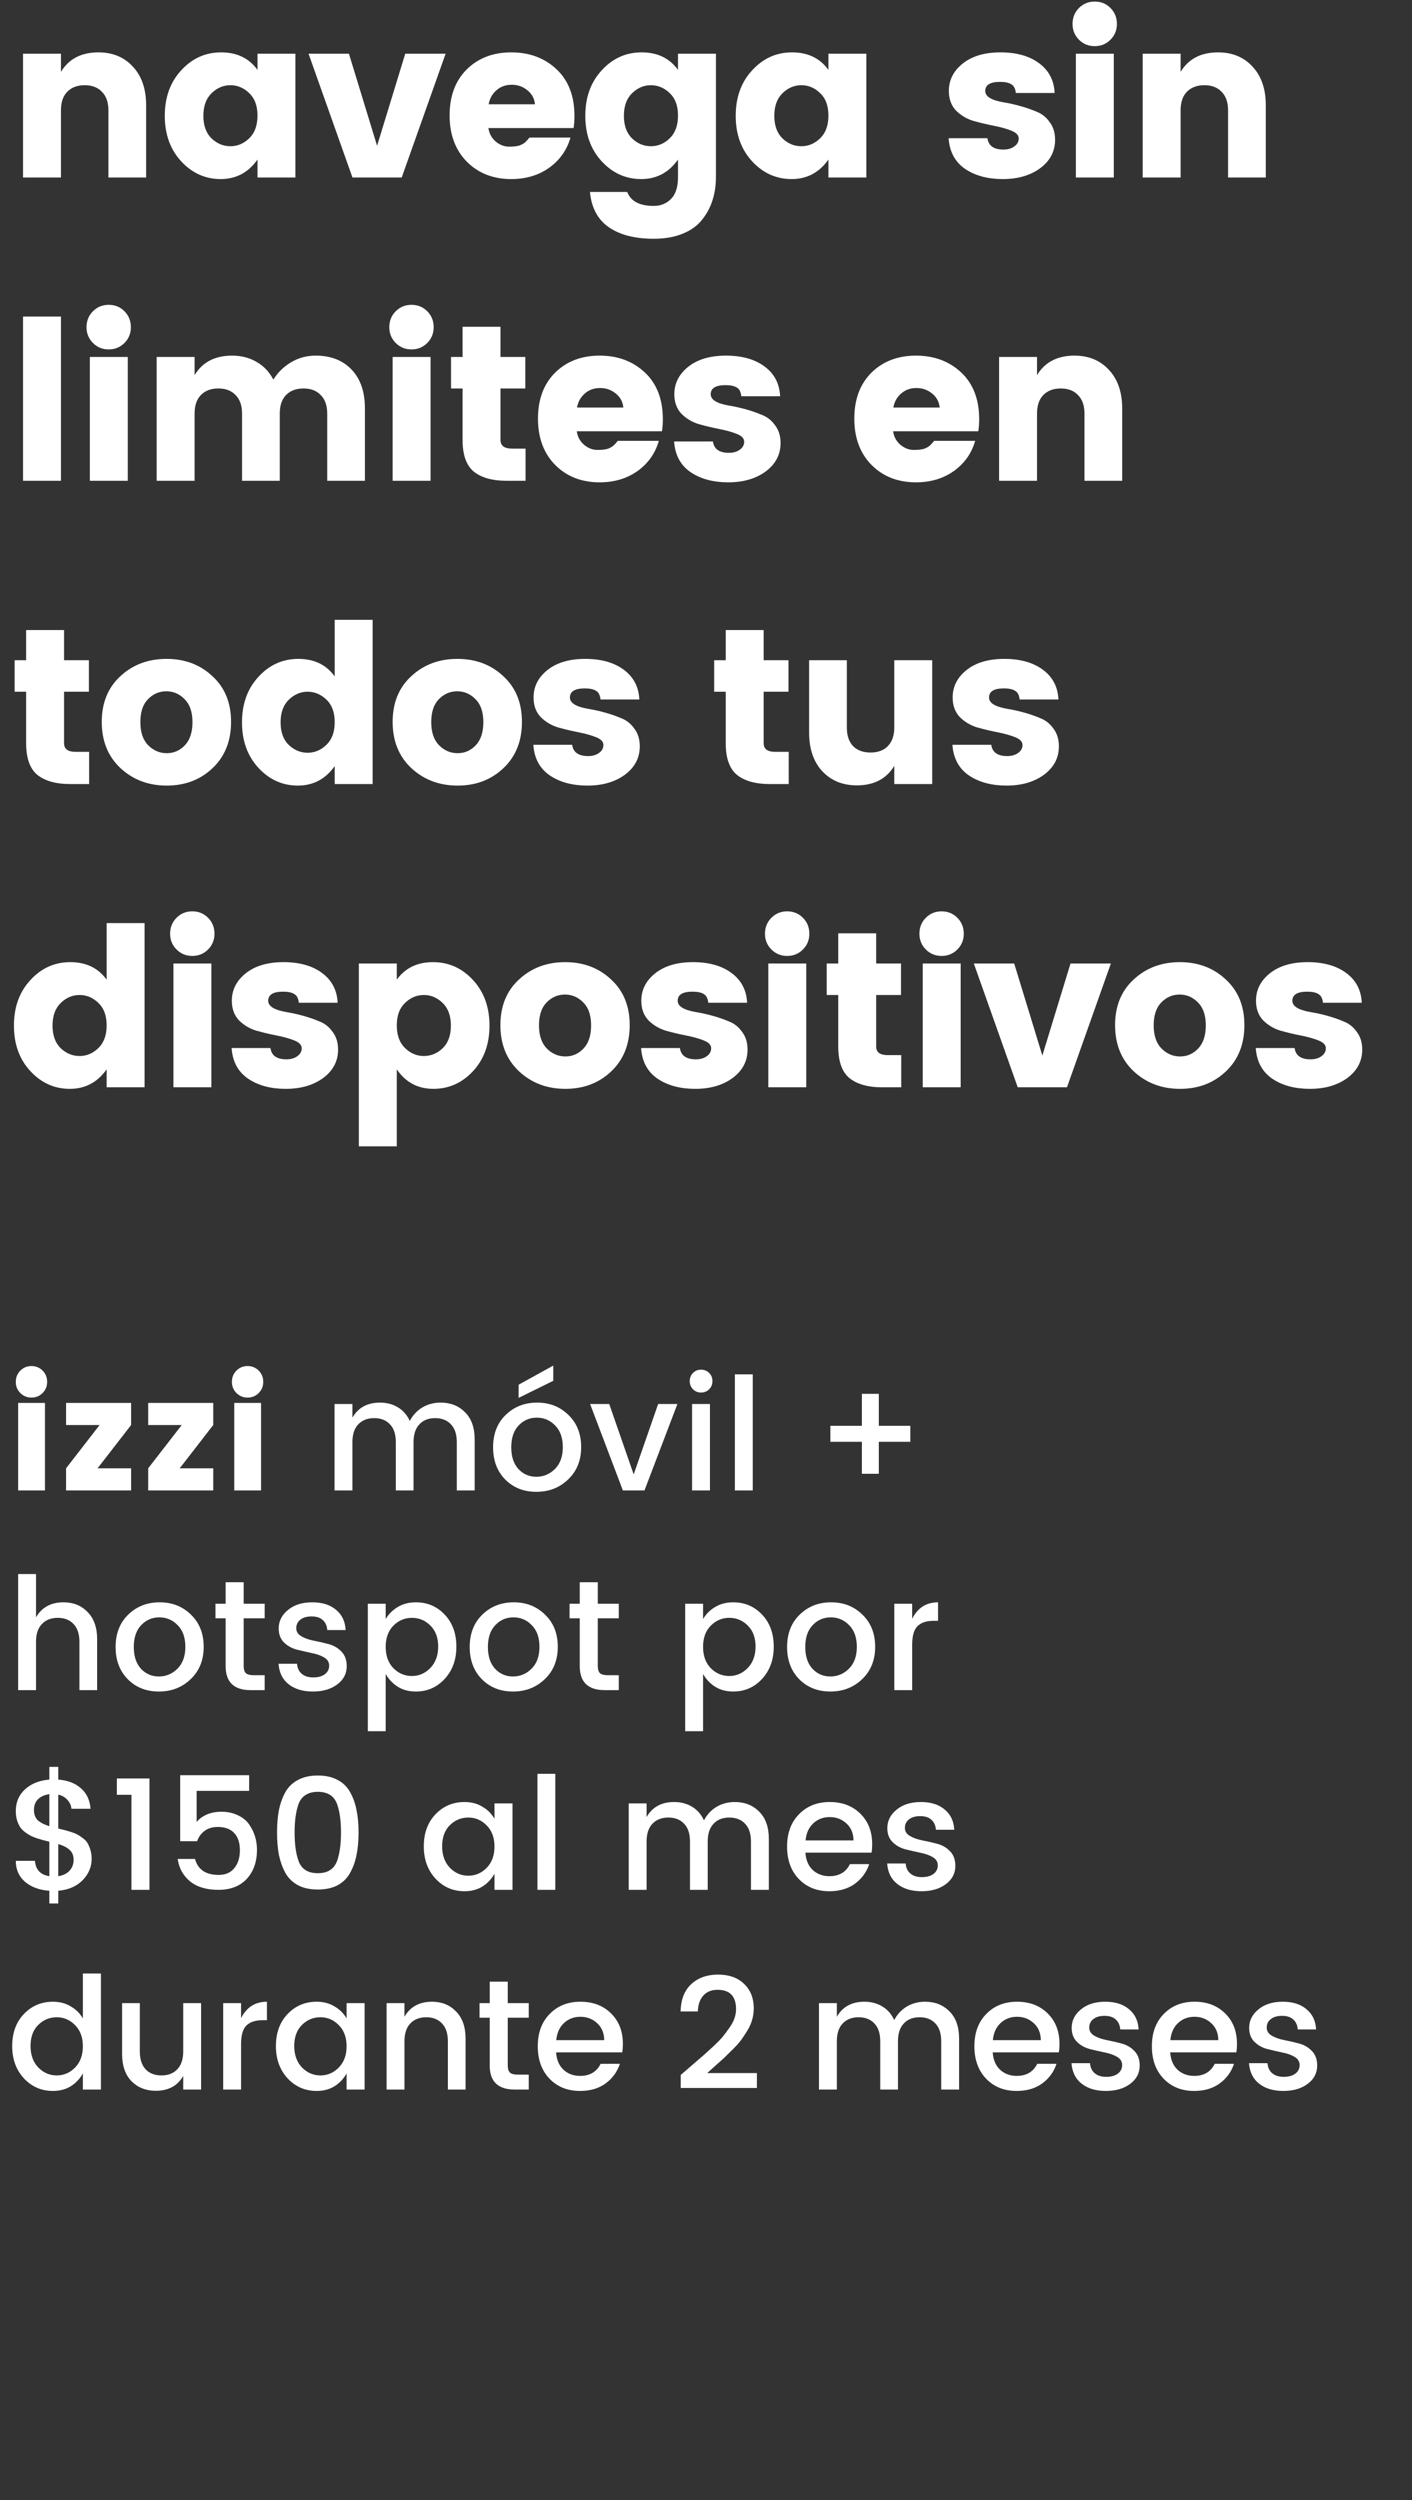
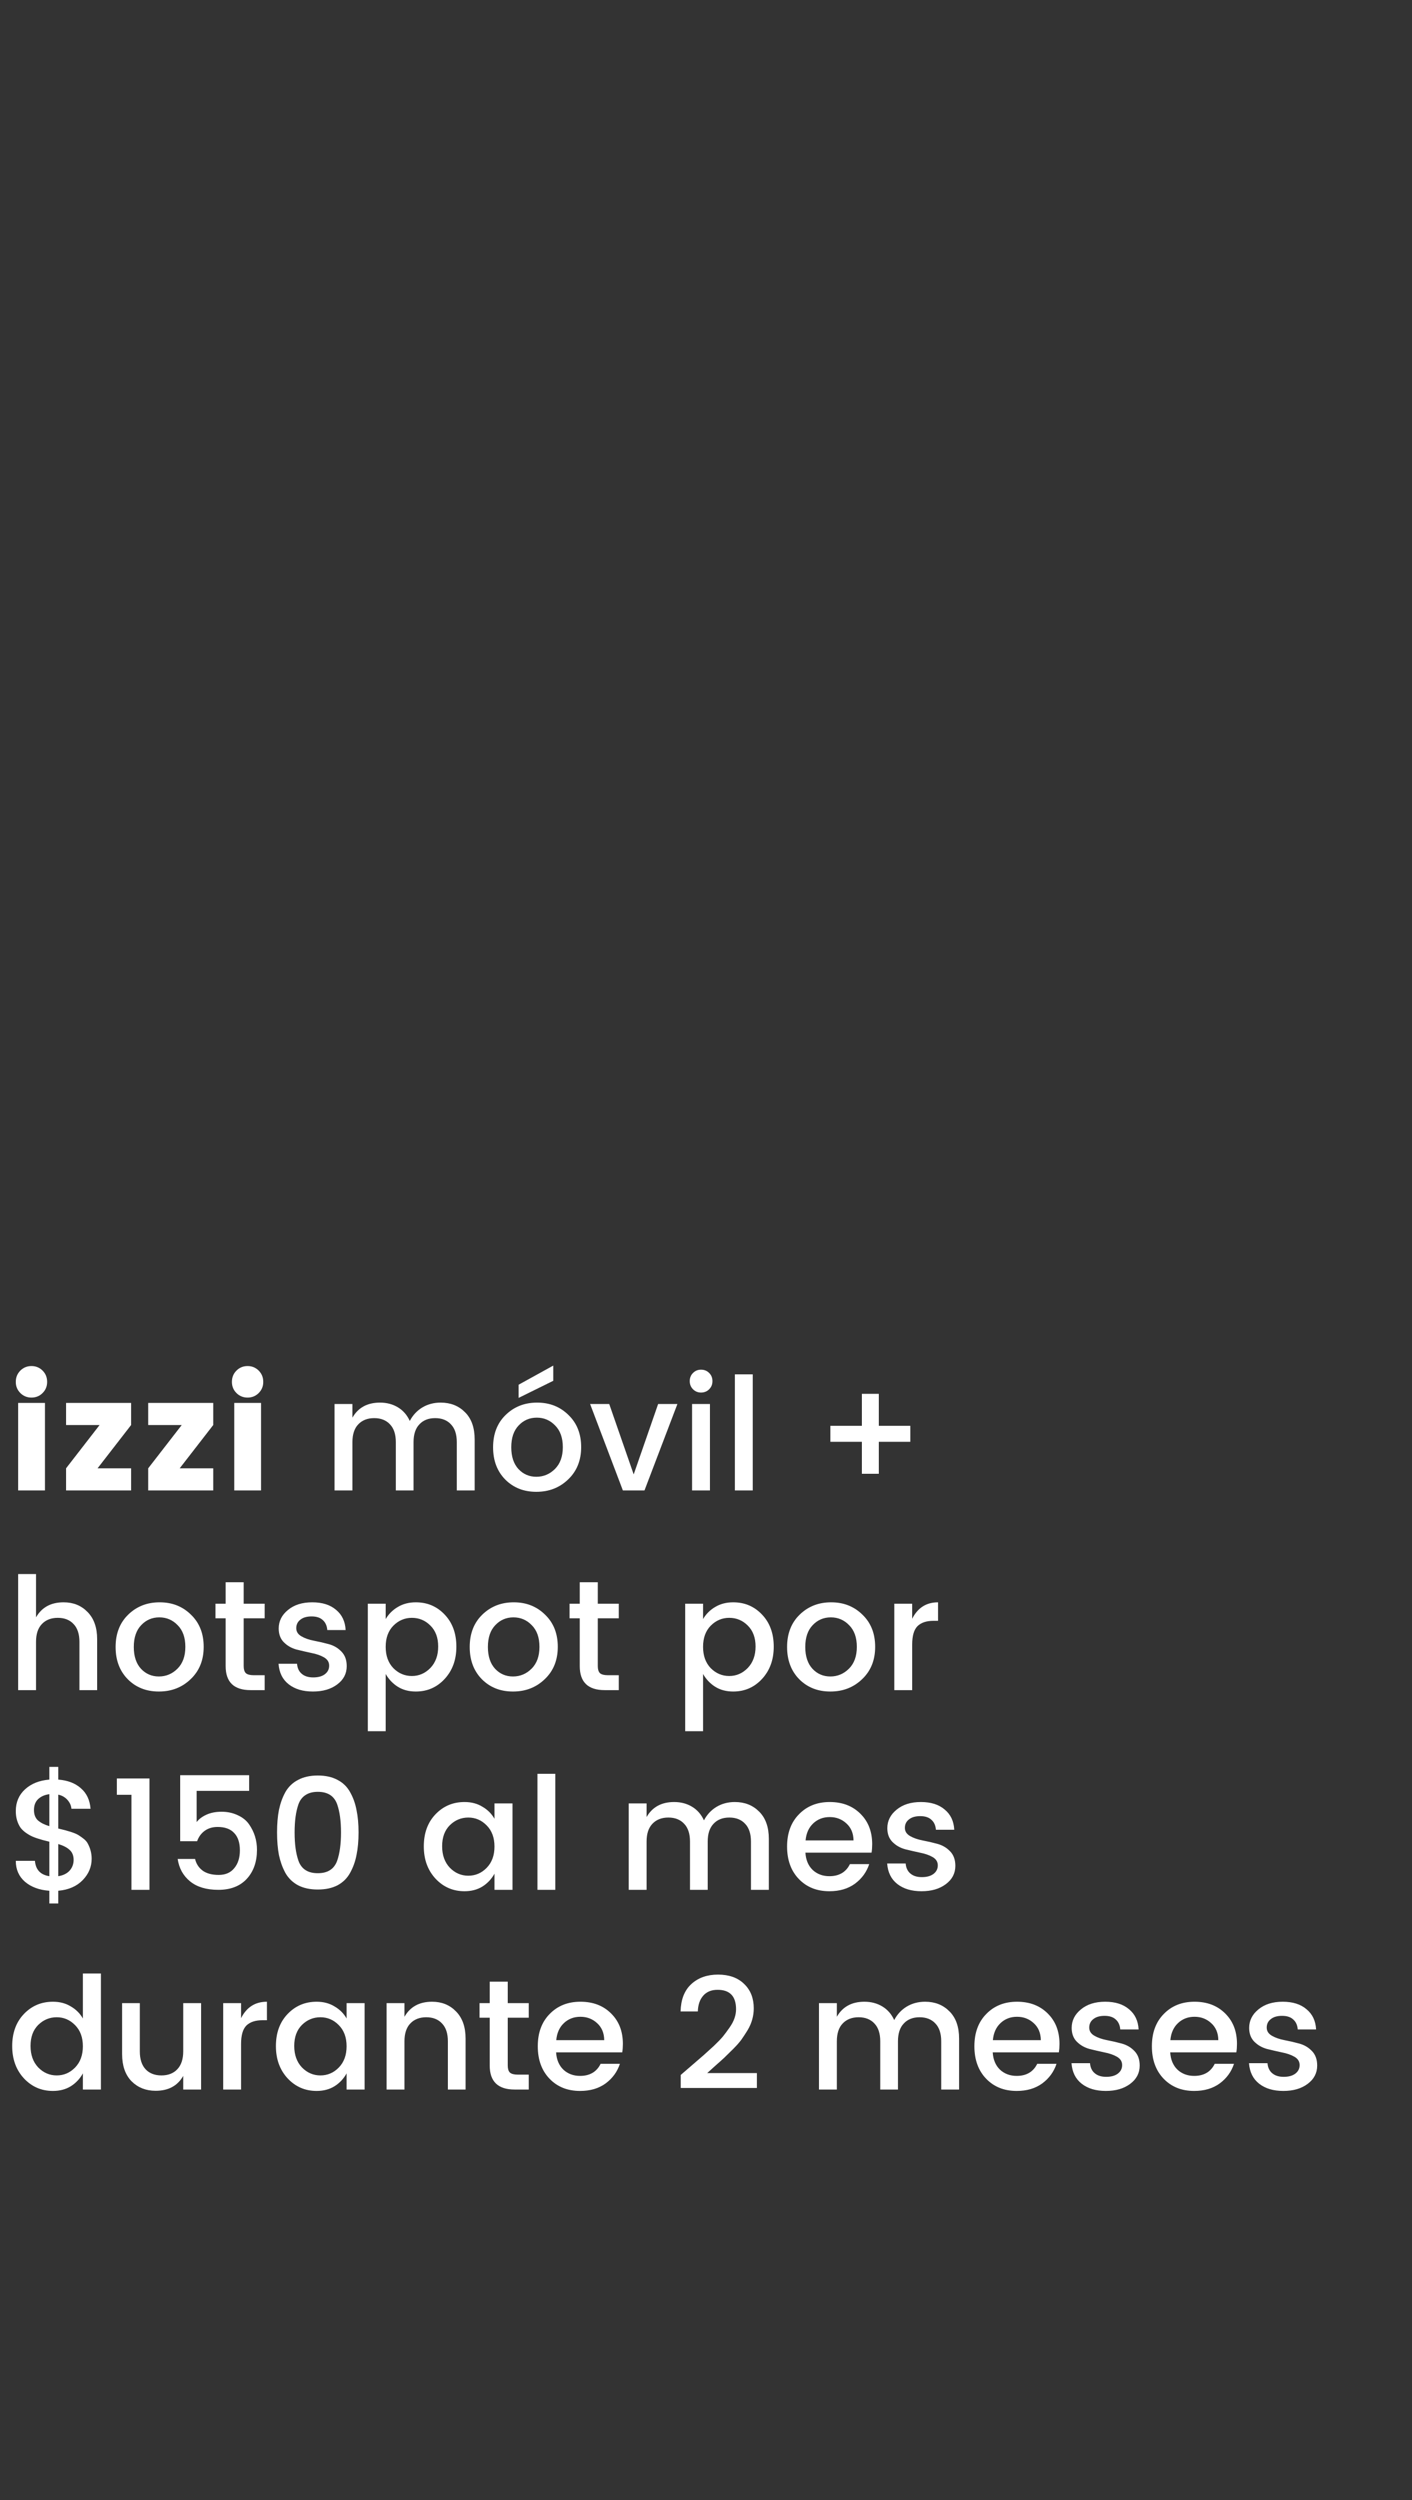
<svg xmlns="http://www.w3.org/2000/svg" width="191" height="338" viewBox="0 0 191 338" fill="none">
  <rect x="0" y="0" width="191" height="338" fill="#333333" stroke="none" />
-   <path d="M8.245 7.26V9.72C9.305 7.96 10.995 7.08 13.315 7.08C15.235 7.08 16.785 7.72 17.965 9C19.165 10.28 19.765 12.02 19.765 14.22V24H14.665V14.91C14.665 13.83 14.375 13 13.795 12.42C13.235 11.82 12.455 11.52 11.455 11.52C10.455 11.52 9.665 11.82 9.085 12.42C8.525 13 8.245 13.83 8.245 14.91V24H3.115V7.26H8.245ZM33.721 18.69C34.461 17.97 34.831 16.95 34.831 15.63C34.831 14.31 34.461 13.3 33.721 12.6C32.981 11.88 32.131 11.52 31.171 11.52C30.211 11.52 29.361 11.88 28.621 12.6C27.881 13.32 27.511 14.34 27.511 15.66C27.511 16.98 27.881 18 28.621 18.72C29.361 19.42 30.211 19.77 31.171 19.77C32.131 19.77 32.981 19.41 33.721 18.69ZM24.511 21.81C23.031 20.21 22.291 18.16 22.291 15.66C22.291 13.16 23.031 11.11 24.511 9.51C25.991 7.89 27.791 7.08 29.911 7.08C32.051 7.08 33.691 7.87 34.831 9.45V7.26H39.961V24H34.831V21.57C33.591 23.33 31.931 24.21 29.851 24.21C27.771 24.21 25.991 23.41 24.511 21.81ZM41.738 7.26H47.198L51.008 19.71L54.818 7.26H60.278L54.338 24H47.678L41.738 7.26ZM69.158 24.21C66.718 24.21 64.718 23.43 63.158 21.87C61.598 20.29 60.818 18.2 60.818 15.6C60.818 13 61.588 10.93 63.128 9.39C64.688 7.85 66.698 7.08 69.158 7.08C71.618 7.08 73.658 7.84 75.278 9.36C76.898 10.88 77.708 12.99 77.708 15.69C77.708 16.27 77.668 16.81 77.588 17.31H66.068C66.168 18.05 66.498 18.66 67.058 19.14C67.618 19.6 68.218 19.83 68.858 19.83C69.518 19.83 70.008 19.77 70.328 19.65C70.648 19.51 70.878 19.38 71.018 19.26C71.178 19.12 71.378 18.9 71.618 18.6H77.168C76.688 20.28 75.728 21.64 74.288 22.68C72.848 23.7 71.138 24.21 69.158 24.21ZM72.368 14.1C72.288 13.32 71.948 12.69 71.348 12.21C70.748 11.71 70.038 11.46 69.218 11.46C68.398 11.46 67.708 11.71 67.148 12.21C66.588 12.69 66.238 13.32 66.098 14.1H72.368ZM81.393 21.81C79.913 20.21 79.173 18.16 79.173 15.66C79.173 13.16 79.913 11.11 81.393 9.51C82.873 7.89 84.673 7.08 86.793 7.08C88.933 7.08 90.573 7.87 91.713 9.45V7.26H96.843V23.91C96.843 26.25 96.203 28.2 94.923 29.76C94.283 30.56 93.403 31.18 92.283 31.62C91.183 32.06 89.903 32.28 88.443 32.28C85.883 32.28 83.853 31.76 82.353 30.72C80.853 29.68 80.003 28.09 79.803 25.95H84.843C85.323 27.21 86.523 27.84 88.443 27.84C89.383 27.84 90.163 27.52 90.783 26.88C91.403 26.26 91.713 25.27 91.713 23.91V21.57C90.473 23.33 88.813 24.21 86.733 24.21C84.653 24.21 82.873 23.41 81.393 21.81ZM90.603 18.69C91.343 17.97 91.713 16.95 91.713 15.63C91.713 14.31 91.343 13.3 90.603 12.6C89.863 11.88 89.013 11.52 88.053 11.52C87.093 11.52 86.243 11.88 85.503 12.6C84.763 13.32 84.393 14.34 84.393 15.66C84.393 16.98 84.763 18 85.503 18.72C86.243 19.42 87.093 19.77 88.053 19.77C89.013 19.77 89.863 19.41 90.603 18.69ZM110.95 18.69C111.69 17.97 112.06 16.95 112.06 15.63C112.06 14.31 111.69 13.3 110.95 12.6C110.21 11.88 109.36 11.52 108.4 11.52C107.44 11.52 106.59 11.88 105.85 12.6C105.11 13.32 104.74 14.34 104.74 15.66C104.74 16.98 105.11 18 105.85 18.72C106.59 19.42 107.44 19.77 108.4 19.77C109.36 19.77 110.21 19.41 110.95 18.69ZM101.74 21.81C100.26 20.21 99.52 18.16 99.52 15.66C99.52 13.16 100.26 11.11 101.74 9.51C103.22 7.89 105.02 7.08 107.14 7.08C109.28 7.08 110.92 7.87 112.06 9.45V7.26H117.19V24H112.06V21.57C110.82 23.33 109.16 24.21 107.08 24.21C105 24.21 103.22 23.41 101.74 21.81ZM128.351 12.3C128.351 10.82 128.981 9.58 130.241 8.58C131.501 7.58 133.201 7.08 135.341 7.08C137.501 7.08 139.241 7.57 140.561 8.55C141.881 9.53 142.581 10.87 142.661 12.57H137.411C137.351 11.99 137.151 11.6 136.811 11.4C136.471 11.18 135.961 11.07 135.281 11.07C133.941 11.07 133.271 11.48 133.271 12.3C133.271 13.04 134.091 13.55 135.731 13.83C137.391 14.11 138.901 14.54 140.261 15.12C140.961 15.4 141.541 15.87 142.001 16.53C142.481 17.17 142.721 17.96 142.721 18.9C142.721 20.46 142.051 21.74 140.711 22.74C139.371 23.72 137.681 24.21 135.641 24.21C133.601 24.21 131.901 23.75 130.541 22.83C129.181 21.89 128.441 20.51 128.321 18.69H133.571C133.711 19.71 134.431 20.22 135.731 20.22C136.331 20.22 136.821 20.08 137.201 19.8C137.601 19.52 137.801 19.16 137.801 18.72C137.801 18.28 137.471 17.93 136.811 17.67C136.171 17.41 135.391 17.19 134.471 17.01C133.551 16.83 132.621 16.61 131.681 16.35C130.761 16.07 129.971 15.6 129.311 14.94C128.671 14.26 128.351 13.38 128.351 12.3ZM150.212 5.37C149.632 5.95 148.922 6.24 148.082 6.24C147.242 6.24 146.532 5.95 145.952 5.37C145.372 4.79 145.082 4.08 145.082 3.24C145.082 2.38 145.372 1.66 145.952 1.08C146.532 0.5 147.242 0.21 148.082 0.21C148.922 0.21 149.632 0.5 150.212 1.08C150.792 1.66 151.082 2.38 151.082 3.24C151.082 4.08 150.792 4.79 150.212 5.37ZM145.532 24V7.26H150.662V24H145.532ZM159.701 7.26V9.72C160.761 7.96 162.451 7.08 164.771 7.08C166.691 7.08 168.241 7.72 169.421 9C170.621 10.28 171.221 12.02 171.221 14.22V24H166.121V14.91C166.121 13.83 165.831 13 165.251 12.42C164.691 11.82 163.911 11.52 162.911 11.52C161.911 11.52 161.121 11.82 160.541 12.42C159.981 13 159.701 13.83 159.701 14.91V24H154.571V7.26H159.701ZM3.115 65V42.8H8.245V65H3.115ZM16.834 46.37C16.254 46.95 15.544 47.24 14.704 47.24C13.864 47.24 13.154 46.95 12.574 46.37C11.994 45.79 11.704 45.08 11.704 44.24C11.704 43.38 11.994 42.66 12.574 42.08C13.154 41.5 13.864 41.21 14.704 41.21C15.544 41.21 16.254 41.5 16.834 42.08C17.414 42.66 17.704 43.38 17.704 44.24C17.704 45.08 17.414 45.79 16.834 46.37ZM12.154 65V48.26H17.284V65H12.154ZM26.323 48.26V50.72C27.383 48.96 29.073 48.08 31.393 48.08C32.633 48.08 33.733 48.36 34.693 48.92C35.673 49.48 36.433 50.28 36.973 51.32C37.593 50.34 38.393 49.56 39.373 48.98C40.373 48.38 41.483 48.08 42.703 48.08C44.743 48.08 46.363 48.71 47.563 49.97C48.763 51.23 49.363 52.98 49.363 55.22V65H44.263V55.91C44.263 54.83 43.973 54 43.393 53.42C42.833 52.82 42.053 52.52 41.053 52.52C40.053 52.52 39.263 52.82 38.683 53.42C38.123 54 37.843 54.83 37.843 55.91V65H32.743V55.91C32.743 54.83 32.453 54 31.873 53.42C31.313 52.82 30.533 52.52 29.533 52.52C28.533 52.52 27.743 52.82 27.163 53.42C26.603 54 26.323 54.83 26.323 55.91V65H21.193V48.26H26.323ZM57.792 46.37C57.212 46.95 56.502 47.24 55.662 47.24C54.822 47.24 54.112 46.95 53.532 46.37C52.952 45.79 52.662 45.08 52.662 44.24C52.662 43.38 52.952 42.66 53.532 42.08C54.112 41.5 54.822 41.21 55.662 41.21C56.502 41.21 57.212 41.5 57.792 42.08C58.372 42.66 58.662 43.38 58.662 44.24C58.662 45.08 58.372 45.79 57.792 46.37ZM53.112 65V48.26H58.242V65H53.112ZM69.261 60.65H71.091V65H68.481C66.601 65 65.141 64.59 64.101 63.77C63.081 62.93 62.571 61.5 62.571 59.48V52.52H61.011V48.26H62.571V44.18H67.701V48.26H71.061V52.52H67.701V59.48C67.701 60.26 68.221 60.65 69.261 60.65ZM81.112 65.21C78.672 65.21 76.672 64.43 75.112 62.87C73.552 61.29 72.772 59.2 72.772 56.6C72.772 54 73.542 51.93 75.082 50.39C76.642 48.85 78.652 48.08 81.112 48.08C83.572 48.08 85.612 48.84 87.232 50.36C88.852 51.88 89.662 53.99 89.662 56.69C89.662 57.27 89.622 57.81 89.542 58.31H78.022C78.122 59.05 78.452 59.66 79.012 60.14C79.572 60.6 80.172 60.83 80.812 60.83C81.472 60.83 81.962 60.77 82.282 60.65C82.602 60.51 82.832 60.38 82.972 60.26C83.132 60.12 83.332 59.9 83.572 59.6H89.122C88.642 61.28 87.682 62.64 86.242 63.68C84.802 64.7 83.092 65.21 81.112 65.21ZM84.322 55.1C84.242 54.32 83.902 53.69 83.302 53.21C82.702 52.71 81.992 52.46 81.172 52.46C80.352 52.46 79.662 52.71 79.102 53.21C78.542 53.69 78.192 54.32 78.052 55.1H84.322ZM91.217 53.3C91.217 51.82 91.847 50.58 93.107 49.58C94.367 48.58 96.067 48.08 98.207 48.08C100.367 48.08 102.107 48.57 103.427 49.55C104.747 50.53 105.447 51.87 105.527 53.57H100.277C100.217 52.99 100.017 52.6 99.677 52.4C99.337 52.18 98.827 52.07 98.147 52.07C96.807 52.07 96.137 52.48 96.137 53.3C96.137 54.04 96.957 54.55 98.597 54.83C100.257 55.11 101.767 55.54 103.127 56.12C103.827 56.4 104.407 56.87 104.867 57.53C105.347 58.17 105.587 58.96 105.587 59.9C105.587 61.46 104.917 62.74 103.577 63.74C102.237 64.72 100.547 65.21 98.507 65.21C96.467 65.21 94.767 64.75 93.407 63.83C92.047 62.89 91.307 61.51 91.187 59.69H96.437C96.577 60.71 97.297 61.22 98.597 61.22C99.197 61.22 99.687 61.08 100.067 60.8C100.467 60.52 100.667 60.16 100.667 59.72C100.667 59.28 100.337 58.93 99.677 58.67C99.037 58.41 98.257 58.19 97.337 58.01C96.417 57.83 95.487 57.61 94.547 57.35C93.627 57.07 92.837 56.6 92.177 55.94C91.537 55.26 91.217 54.38 91.217 53.3ZM123.902 65.21C121.462 65.21 119.462 64.43 117.902 62.87C116.342 61.29 115.562 59.2 115.562 56.6C115.562 54 116.332 51.93 117.872 50.39C119.432 48.85 121.442 48.08 123.902 48.08C126.362 48.08 128.402 48.84 130.022 50.36C131.642 51.88 132.452 53.99 132.452 56.69C132.452 57.27 132.412 57.81 132.332 58.31H120.812C120.912 59.05 121.242 59.66 121.802 60.14C122.362 60.6 122.962 60.83 123.602 60.83C124.262 60.83 124.752 60.77 125.072 60.65C125.392 60.51 125.622 60.38 125.762 60.26C125.922 60.12 126.122 59.9 126.362 59.6H131.912C131.432 61.28 130.472 62.64 129.032 63.68C127.592 64.7 125.882 65.21 123.902 65.21ZM127.112 55.1C127.032 54.32 126.692 53.69 126.092 53.21C125.492 52.71 124.782 52.46 123.962 52.46C123.142 52.46 122.452 52.71 121.892 53.21C121.332 53.69 120.982 54.32 120.842 55.1H127.112ZM140.277 48.26V50.72C141.337 48.96 143.027 48.08 145.347 48.08C147.267 48.08 148.817 48.72 149.997 50C151.197 51.28 151.797 53.02 151.797 55.22V65H146.697V55.91C146.697 54.83 146.407 54 145.827 53.42C145.267 52.82 144.487 52.52 143.487 52.52C142.487 52.52 141.697 52.82 141.117 53.42C140.557 54 140.277 54.83 140.277 55.91V65H135.147V48.26H140.277ZM10.225 101.65H12.055V106H9.445C7.565 106 6.105 105.59 5.065 104.77C4.045 103.93 3.535 102.5 3.535 100.48V93.52H1.975V89.26H3.535V85.18H8.665V89.26H12.025V93.52H8.665V100.48C8.665 101.26 9.185 101.65 10.225 101.65ZM25.016 100.75C25.696 100.03 26.036 98.99 26.036 97.63C26.036 96.27 25.686 95.24 24.986 94.54C24.286 93.82 23.456 93.46 22.496 93.46C21.536 93.46 20.706 93.82 20.006 94.54C19.326 95.24 18.986 96.27 18.986 97.63C18.986 98.99 19.336 100.03 20.036 100.75C20.756 101.47 21.596 101.83 22.556 101.83C23.516 101.83 24.336 101.47 25.016 100.75ZM16.286 103.84C14.606 102.26 13.766 100.18 13.766 97.6C13.766 95.02 14.606 92.96 16.286 91.42C17.966 89.86 20.046 89.08 22.526 89.08C25.006 89.08 27.076 89.86 28.736 91.42C30.416 92.96 31.256 95.02 31.256 97.6C31.256 100.18 30.426 102.26 28.766 103.84C27.106 105.42 25.036 106.21 22.556 106.21C20.076 106.21 17.986 105.42 16.286 103.84ZM44.166 100.69C44.906 99.97 45.276 98.95 45.276 97.63C45.276 96.31 44.906 95.3 44.166 94.6C43.426 93.88 42.576 93.52 41.616 93.52C40.656 93.52 39.806 93.88 39.066 94.6C38.326 95.32 37.956 96.34 37.956 97.66C37.956 98.98 38.326 100 39.066 100.72C39.806 101.42 40.656 101.77 41.616 101.77C42.576 101.77 43.426 101.41 44.166 100.69ZM34.956 103.81C33.476 102.21 32.736 100.16 32.736 97.66C32.736 95.16 33.476 93.11 34.956 91.51C36.436 89.89 38.236 89.08 40.356 89.08C42.496 89.08 44.136 89.87 45.276 91.45V83.8H50.406V106H45.276V103.57C44.036 105.33 42.376 106.21 40.296 106.21C38.216 106.21 36.436 105.41 34.956 103.81ZM64.363 100.75C65.043 100.03 65.383 98.99 65.383 97.63C65.383 96.27 65.033 95.24 64.333 94.54C63.633 93.82 62.803 93.46 61.843 93.46C60.883 93.46 60.053 93.82 59.353 94.54C58.673 95.24 58.333 96.27 58.333 97.63C58.333 98.99 58.683 100.03 59.383 100.75C60.103 101.47 60.943 101.83 61.903 101.83C62.863 101.83 63.683 101.47 64.363 100.75ZM55.633 103.84C53.953 102.26 53.113 100.18 53.113 97.6C53.113 95.02 53.953 92.96 55.633 91.42C57.313 89.86 59.393 89.08 61.873 89.08C64.353 89.08 66.423 89.86 68.083 91.42C69.763 92.96 70.603 95.02 70.603 97.6C70.603 100.18 69.773 102.26 68.113 103.84C66.453 105.42 64.383 106.21 61.903 106.21C59.423 106.21 57.333 105.42 55.633 103.84ZM72.173 94.3C72.173 92.82 72.803 91.58 74.063 90.58C75.323 89.58 77.023 89.08 79.163 89.08C81.323 89.08 83.063 89.57 84.383 90.55C85.703 91.53 86.403 92.87 86.483 94.57H81.233C81.173 93.99 80.973 93.6 80.633 93.4C80.293 93.18 79.783 93.07 79.103 93.07C77.763 93.07 77.093 93.48 77.093 94.3C77.093 95.04 77.913 95.55 79.553 95.83C81.213 96.11 82.723 96.54 84.083 97.12C84.783 97.4 85.363 97.87 85.823 98.53C86.303 99.17 86.543 99.96 86.543 100.9C86.543 102.46 85.873 103.74 84.533 104.74C83.193 105.72 81.503 106.21 79.463 106.21C77.423 106.21 75.723 105.75 74.363 104.83C73.003 103.89 72.263 102.51 72.143 100.69H77.393C77.533 101.71 78.253 102.22 79.553 102.22C80.153 102.22 80.643 102.08 81.023 101.8C81.423 101.52 81.623 101.16 81.623 100.72C81.623 100.28 81.293 99.93 80.633 99.67C79.993 99.41 79.213 99.19 78.293 99.01C77.373 98.83 76.443 98.61 75.503 98.35C74.583 98.07 73.793 97.6 73.133 96.94C72.493 96.26 72.173 95.38 72.173 94.3ZM104.858 101.65H106.688V106H104.078C102.198 106 100.738 105.59 99.698 104.77C98.678 103.93 98.168 102.5 98.168 100.48V93.52H96.608V89.26H98.168V85.18H103.298V89.26H106.658V93.52H103.298V100.48C103.298 101.26 103.818 101.65 104.858 101.65ZM120.969 89.26H126.099V106H120.969V103.54C119.909 105.3 118.219 106.18 115.899 106.18C113.979 106.18 112.419 105.54 111.219 104.26C110.039 102.98 109.449 101.24 109.449 99.04V89.26H114.549V98.35C114.549 99.43 114.829 100.27 115.389 100.87C115.969 101.45 116.759 101.74 117.759 101.74C118.759 101.74 119.539 101.45 120.099 100.87C120.679 100.27 120.969 99.43 120.969 98.35V89.26ZM128.865 94.3C128.865 92.82 129.495 91.58 130.755 90.58C132.015 89.58 133.715 89.08 135.855 89.08C138.015 89.08 139.755 89.57 141.075 90.55C142.395 91.53 143.095 92.87 143.175 94.57H137.925C137.865 93.99 137.665 93.6 137.325 93.4C136.985 93.18 136.475 93.07 135.795 93.07C134.455 93.07 133.785 93.48 133.785 94.3C133.785 95.04 134.605 95.55 136.245 95.83C137.905 96.11 139.415 96.54 140.775 97.12C141.475 97.4 142.055 97.87 142.515 98.53C142.995 99.17 143.235 99.96 143.235 100.9C143.235 102.46 142.565 103.74 141.225 104.74C139.885 105.72 138.195 106.21 136.155 106.21C134.115 106.21 132.415 105.75 131.055 104.83C129.695 103.89 128.955 102.51 128.835 100.69H134.085C134.225 101.71 134.945 102.22 136.245 102.22C136.845 102.22 137.335 102.08 137.715 101.8C138.115 101.52 138.315 101.16 138.315 100.72C138.315 100.28 137.985 99.93 137.325 99.67C136.685 99.41 135.905 99.19 134.985 99.01C134.065 98.83 133.135 98.61 132.195 98.35C131.275 98.07 130.485 97.6 129.825 96.94C129.185 96.26 128.865 95.38 128.865 94.3ZM13.315 141.69C14.055 140.97 14.425 139.95 14.425 138.63C14.425 137.31 14.055 136.3 13.315 135.6C12.575 134.88 11.725 134.52 10.765 134.52C9.805 134.52 8.955 134.88 8.215 135.6C7.475 136.32 7.105 137.34 7.105 138.66C7.105 139.98 7.475 141 8.215 141.72C8.955 142.42 9.805 142.77 10.765 142.77C11.725 142.77 12.575 142.41 13.315 141.69ZM4.105 144.81C2.625 143.21 1.885 141.16 1.885 138.66C1.885 136.16 2.625 134.11 4.105 132.51C5.585 130.89 7.385 130.08 9.505 130.08C11.645 130.08 13.285 130.87 14.425 132.45V124.8H19.555V147H14.425V144.57C13.185 146.33 11.525 147.21 9.445 147.21C7.365 147.21 5.585 146.41 4.105 144.81ZM28.142 128.37C27.562 128.95 26.852 129.24 26.012 129.24C25.172 129.24 24.462 128.95 23.883 128.37C23.302 127.79 23.012 127.08 23.012 126.24C23.012 125.38 23.302 124.66 23.883 124.08C24.462 123.5 25.172 123.21 26.012 123.21C26.852 123.21 27.562 123.5 28.142 124.08C28.723 124.66 29.012 125.38 29.012 126.24C29.012 127.08 28.723 127.79 28.142 128.37ZM23.462 147V130.26H28.593V147H23.462ZM31.361 135.3C31.361 133.82 31.991 132.58 33.251 131.58C34.511 130.58 36.211 130.08 38.351 130.08C40.511 130.08 42.251 130.57 43.571 131.55C44.891 132.53 45.591 133.87 45.671 135.57H40.421C40.361 134.99 40.161 134.6 39.821 134.4C39.481 134.18 38.971 134.07 38.291 134.07C36.951 134.07 36.281 134.48 36.281 135.3C36.281 136.04 37.101 136.55 38.741 136.83C40.401 137.11 41.911 137.54 43.271 138.12C43.971 138.4 44.551 138.87 45.011 139.53C45.491 140.17 45.731 140.96 45.731 141.9C45.731 143.46 45.061 144.74 43.721 145.74C42.381 146.72 40.691 147.21 38.651 147.21C36.611 147.21 34.911 146.75 33.551 145.83C32.191 144.89 31.451 143.51 31.331 141.69H36.581C36.721 142.71 37.441 143.22 38.741 143.22C39.341 143.22 39.831 143.08 40.211 142.8C40.611 142.52 40.811 142.16 40.811 141.72C40.811 141.28 40.481 140.93 39.821 140.67C39.181 140.41 38.401 140.19 37.481 140.01C36.561 139.83 35.631 139.61 34.691 139.35C33.771 139.07 32.981 138.6 32.321 137.94C31.681 137.26 31.361 136.38 31.361 135.3ZM59.882 141.72C60.622 141 60.992 139.98 60.992 138.66C60.992 137.34 60.622 136.32 59.882 135.6C59.142 134.88 58.292 134.52 57.332 134.52C56.372 134.52 55.522 134.88 54.782 135.6C54.042 136.3 53.672 137.31 53.672 138.63C53.672 139.95 54.042 140.97 54.782 141.69C55.522 142.41 56.372 142.77 57.332 142.77C58.292 142.77 59.142 142.42 59.882 141.72ZM53.672 132.45C54.812 130.87 56.442 130.08 58.562 130.08C60.702 130.08 62.512 130.89 63.992 132.51C65.472 134.11 66.212 136.16 66.212 138.66C66.212 141.16 65.472 143.21 63.992 144.81C62.512 146.41 60.722 147.21 58.622 147.21C56.522 147.21 54.872 146.33 53.672 144.57V154.98H48.542V130.26H53.672V132.45ZM78.939 141.75C79.619 141.03 79.959 139.99 79.959 138.63C79.959 137.27 79.609 136.24 78.909 135.54C78.209 134.82 77.379 134.46 76.419 134.46C75.459 134.46 74.629 134.82 73.929 135.54C73.249 136.24 72.909 137.27 72.909 138.63C72.909 139.99 73.259 141.03 73.959 141.75C74.679 142.47 75.519 142.83 76.479 142.83C77.439 142.83 78.259 142.47 78.939 141.75ZM70.209 144.84C68.529 143.26 67.689 141.18 67.689 138.6C67.689 136.02 68.529 133.96 70.209 132.42C71.889 130.86 73.969 130.08 76.449 130.08C78.929 130.08 80.999 130.86 82.659 132.42C84.339 133.96 85.179 136.02 85.179 138.6C85.179 141.18 84.349 143.26 82.689 144.84C81.029 146.42 78.959 147.21 76.479 147.21C73.999 147.21 71.909 146.42 70.209 144.84ZM86.749 135.3C86.749 133.82 87.379 132.58 88.639 131.58C89.899 130.58 91.599 130.08 93.739 130.08C95.899 130.08 97.639 130.57 98.959 131.55C100.279 132.53 100.979 133.87 101.059 135.57H95.809C95.749 134.99 95.549 134.6 95.209 134.4C94.869 134.18 94.359 134.07 93.679 134.07C92.339 134.07 91.669 134.48 91.669 135.3C91.669 136.04 92.489 136.55 94.129 136.83C95.789 137.11 97.299 137.54 98.659 138.12C99.359 138.4 99.939 138.87 100.399 139.53C100.879 140.17 101.119 140.96 101.119 141.9C101.119 143.46 100.449 144.74 99.109 145.74C97.769 146.72 96.079 147.21 94.039 147.21C91.999 147.21 90.299 146.75 88.939 145.83C87.579 144.89 86.839 143.51 86.719 141.69H91.969C92.109 142.71 92.829 143.22 94.129 143.22C94.729 143.22 95.219 143.08 95.599 142.8C95.999 142.52 96.199 142.16 96.199 141.72C96.199 141.28 95.869 140.93 95.209 140.67C94.569 140.41 93.789 140.19 92.869 140.01C91.949 139.83 91.019 139.61 90.079 139.35C89.159 139.07 88.369 138.6 87.709 137.94C87.069 137.26 86.749 136.38 86.749 135.3ZM108.609 128.37C108.029 128.95 107.319 129.24 106.479 129.24C105.639 129.24 104.929 128.95 104.349 128.37C103.769 127.79 103.479 127.08 103.479 126.24C103.479 125.38 103.769 124.66 104.349 124.08C104.929 123.5 105.639 123.21 106.479 123.21C107.319 123.21 108.029 123.5 108.609 124.08C109.189 124.66 109.479 125.38 109.479 126.24C109.479 127.08 109.189 127.79 108.609 128.37ZM103.929 147V130.26H109.059V147H103.929ZM120.078 142.65H121.908V147H119.298C117.418 147 115.958 146.59 114.918 145.77C113.898 144.93 113.388 143.5 113.388 141.48V134.52H111.828V130.26H113.388V126.18H118.518V130.26H121.878V134.52H118.518V141.48C118.518 142.26 119.038 142.65 120.078 142.65ZM129.499 128.37C128.919 128.95 128.209 129.24 127.369 129.24C126.529 129.24 125.819 128.95 125.239 128.37C124.659 127.79 124.369 127.08 124.369 126.24C124.369 125.38 124.659 124.66 125.239 124.08C125.819 123.5 126.529 123.21 127.369 123.21C128.209 123.21 128.919 123.5 129.499 124.08C130.079 124.66 130.369 125.38 130.369 126.24C130.369 127.08 130.079 127.79 129.499 128.37ZM124.819 147V130.26H129.949V147H124.819ZM131.728 130.26H137.188L140.998 142.71L144.808 130.26H150.268L144.328 147H137.668L131.728 130.26ZM162.087 141.75C162.767 141.03 163.107 139.99 163.107 138.63C163.107 137.27 162.757 136.24 162.057 135.54C161.357 134.82 160.527 134.46 159.567 134.46C158.607 134.46 157.777 134.82 157.077 135.54C156.397 136.24 156.057 137.27 156.057 138.63C156.057 139.99 156.407 141.03 157.107 141.75C157.827 142.47 158.667 142.83 159.627 142.83C160.587 142.83 161.407 142.47 162.087 141.75ZM153.357 144.84C151.677 143.26 150.837 141.18 150.837 138.6C150.837 136.02 151.677 133.96 153.357 132.42C155.037 130.86 157.117 130.08 159.597 130.08C162.077 130.08 164.147 130.86 165.807 132.42C167.487 133.96 168.327 136.02 168.327 138.6C168.327 141.18 167.497 143.26 165.837 144.84C164.177 146.42 162.107 147.21 159.627 147.21C157.147 147.21 155.057 146.42 153.357 144.84ZM169.897 135.3C169.897 133.82 170.527 132.58 171.787 131.58C173.047 130.58 174.747 130.08 176.887 130.08C179.047 130.08 180.787 130.57 182.107 131.55C183.427 132.53 184.127 133.87 184.207 135.57H178.957C178.897 134.99 178.697 134.6 178.357 134.4C178.017 134.18 177.507 134.07 176.827 134.07C175.487 134.07 174.817 134.48 174.817 135.3C174.817 136.04 175.637 136.55 177.277 136.83C178.937 137.11 180.447 137.54 181.807 138.12C182.507 138.4 183.087 138.87 183.547 139.53C184.027 140.17 184.267 140.96 184.267 141.9C184.267 143.46 183.597 144.74 182.257 145.74C180.917 146.72 179.227 147.21 177.187 147.21C175.147 147.21 173.447 146.75 172.087 145.83C170.727 144.89 169.987 143.51 169.867 141.69H175.117C175.257 142.71 175.977 143.22 177.277 143.22C177.877 143.22 178.367 143.08 178.747 142.8C179.147 142.52 179.347 142.16 179.347 141.72C179.347 141.28 179.017 140.93 178.357 140.67C177.717 140.41 176.937 140.19 176.017 140.01C175.097 139.83 174.167 139.61 173.227 139.35C172.307 139.07 171.517 138.6 170.857 137.94C170.217 137.26 169.897 136.38 169.897 135.3Z" fill="white" />
  <path d="M5.762 188.335C5.353 188.745 4.851 188.95 4.257 188.95C3.664 188.95 3.162 188.745 2.752 188.335C2.342 187.925 2.137 187.423 2.137 186.83C2.137 186.222 2.342 185.713 2.752 185.303C3.162 184.893 3.664 184.688 4.257 184.688C4.851 184.688 5.353 184.893 5.762 185.303C6.172 185.713 6.377 186.222 6.377 186.83C6.377 187.423 6.172 187.925 5.762 188.335ZM2.455 201.5V189.67H6.08V201.5H2.455ZM17.735 189.67V192.66L13.198 198.511H17.735V201.5H8.937V198.511L13.473 192.66H8.937V189.67H17.735ZM28.845 189.67V192.66L24.308 198.511H28.845V201.5H20.047V198.511L24.584 192.66H20.047V189.67H28.845ZM34.995 188.335C34.585 188.745 34.083 188.95 33.49 188.95C32.896 188.95 32.394 188.745 31.985 188.335C31.575 187.925 31.37 187.423 31.37 186.83C31.37 186.222 31.575 185.713 31.985 185.303C32.394 184.893 32.896 184.688 33.49 184.688C34.083 184.688 34.585 184.893 34.995 185.303C35.405 185.713 35.61 186.222 35.61 186.83C35.61 187.423 35.405 187.925 34.995 188.335ZM31.688 201.5V189.67H35.313V201.5H31.688ZM47.672 189.819V191.663C48.449 190.306 49.693 189.628 51.403 189.628C52.307 189.628 53.113 189.84 53.82 190.264C54.526 190.688 55.063 191.303 55.431 192.108C55.841 191.331 56.406 190.723 57.127 190.285C57.862 189.847 58.689 189.628 59.607 189.628C60.95 189.628 62.052 190.066 62.914 190.942C63.777 191.805 64.208 193.027 64.208 194.61V201.5H61.791V194.97C61.791 193.925 61.529 193.126 61.006 192.575C60.483 192.009 59.77 191.727 58.865 191.727C57.961 191.727 57.247 192.009 56.724 192.575C56.201 193.126 55.94 193.925 55.94 194.97V201.5H53.544V194.97C53.544 193.925 53.283 193.126 52.76 192.575C52.237 192.009 51.523 191.727 50.618 191.727C49.714 191.727 48.993 192.009 48.456 192.575C47.933 193.126 47.672 193.925 47.672 194.97V201.5H45.255V189.819H47.672ZM75.073 198.596C75.779 197.889 76.133 196.907 76.133 195.649C76.133 194.391 75.786 193.416 75.094 192.723C74.415 192.017 73.589 191.663 72.613 191.663C71.638 191.663 70.818 192.017 70.154 192.723C69.49 193.416 69.158 194.398 69.158 195.67C69.158 196.928 69.483 197.91 70.133 198.617C70.783 199.309 71.589 199.656 72.55 199.656C73.525 199.656 74.366 199.302 75.073 198.596ZM72.55 201.691C70.854 201.691 69.455 201.14 68.352 200.037C67.25 198.921 66.699 197.465 66.699 195.67C66.699 193.861 67.264 192.405 68.395 191.303C69.539 190.186 70.96 189.628 72.656 189.628C74.352 189.628 75.765 190.186 76.896 191.303C78.041 192.405 78.613 193.854 78.613 195.649C78.613 197.444 78.026 198.899 76.853 200.016C75.694 201.133 74.26 201.691 72.55 201.691ZM70.154 187.211L74.839 184.625V186.681L70.154 188.992V187.211ZM79.824 189.819H82.41L85.718 199.338L89.025 189.819H91.632L87.18 201.5H84.255L79.824 189.819ZM96.373 186.724C96.373 187.162 96.225 187.529 95.928 187.826C95.631 188.123 95.263 188.271 94.825 188.271C94.401 188.271 94.041 188.123 93.744 187.826C93.447 187.529 93.299 187.162 93.299 186.724C93.299 186.285 93.447 185.918 93.744 185.621C94.041 185.324 94.401 185.176 94.825 185.176C95.263 185.176 95.631 185.324 95.928 185.621C96.225 185.918 96.373 186.285 96.373 186.724ZM93.617 201.5V189.819H96.034V201.5H93.617ZM99.407 201.5V185.812H101.824V201.5H99.407ZM123.137 192.766V194.928H118.876V199.253H116.586V194.928H112.325V192.766H116.586V188.441H118.876V192.766H123.137ZM4.872 212.812V218.663C5.649 217.306 6.893 216.628 8.603 216.628C9.918 216.628 10.999 217.066 11.847 217.942C12.709 218.819 13.14 220.041 13.14 221.61V228.5H10.744V221.97C10.744 220.925 10.483 220.126 9.96 219.575C9.437 219.009 8.723 218.727 7.819 218.727C6.914 218.727 6.194 219.009 5.656 219.575C5.133 220.126 4.872 220.925 4.872 221.97V228.5H2.455V212.812H4.872ZM24.012 225.596C24.719 224.889 25.072 223.907 25.072 222.649C25.072 221.391 24.726 220.416 24.034 219.723C23.355 219.017 22.528 218.663 21.553 218.663C20.578 218.663 19.758 219.017 19.094 219.723C18.43 220.416 18.098 221.398 18.098 222.67C18.098 223.928 18.423 224.91 19.073 225.617C19.723 226.309 20.529 226.656 21.49 226.656C22.465 226.656 23.306 226.302 24.012 225.596ZM21.49 228.691C19.794 228.691 18.394 228.14 17.292 227.037C16.19 225.921 15.638 224.465 15.638 222.67C15.638 220.861 16.204 219.405 17.334 218.303C18.479 217.186 19.9 216.628 21.596 216.628C23.292 216.628 24.705 217.186 25.836 218.303C26.98 219.405 27.553 220.854 27.553 222.649C27.553 224.444 26.966 225.899 25.793 227.016C24.634 228.133 23.2 228.691 21.49 228.691ZM35.802 218.79H32.962V225.256C32.962 225.695 33.06 226.013 33.258 226.21C33.47 226.394 33.824 226.486 34.318 226.486H35.802V228.5H33.894C31.647 228.5 30.524 227.419 30.524 225.256V218.79H29.146V216.819H30.524V213.914H32.962V216.819H35.802V218.79ZM37.7 220.168C37.7 219.179 38.117 218.345 38.951 217.667C39.785 216.974 40.88 216.628 42.237 216.628C43.593 216.628 44.668 216.967 45.459 217.646C46.265 218.31 46.696 219.221 46.752 220.38H44.272C44.229 219.801 44.025 219.349 43.657 219.024C43.304 218.699 42.802 218.536 42.152 218.536C41.502 218.536 40.993 218.684 40.625 218.981C40.258 219.264 40.074 219.645 40.074 220.126C40.074 220.592 40.307 220.96 40.774 221.228C41.24 221.497 41.806 221.695 42.47 221.822C43.148 221.949 43.82 222.105 44.484 222.288C45.162 222.472 45.735 222.811 46.201 223.306C46.667 223.787 46.901 224.437 46.901 225.256C46.901 226.274 46.47 227.101 45.607 227.737C44.759 228.373 43.664 228.691 42.321 228.691C40.979 228.691 39.891 228.366 39.057 227.716C38.223 227.065 37.763 226.14 37.679 224.938H40.18C40.223 225.518 40.435 225.97 40.816 226.295C41.198 226.62 41.714 226.783 42.364 226.783C43.028 226.783 43.551 226.641 43.933 226.359C44.328 226.062 44.526 225.673 44.526 225.193C44.526 224.712 44.293 224.338 43.827 224.069C43.36 223.801 42.788 223.603 42.109 223.476C41.445 223.334 40.774 223.179 40.095 223.009C39.431 222.825 38.866 222.5 38.399 222.034C37.933 221.568 37.7 220.946 37.7 220.168ZM58.213 225.511C58.92 224.776 59.273 223.808 59.273 222.606C59.273 221.405 58.92 220.458 58.213 219.766C57.521 219.073 56.687 218.727 55.712 218.727C54.751 218.727 53.917 219.08 53.21 219.787C52.517 220.493 52.171 221.447 52.171 222.649C52.171 223.85 52.517 224.811 53.21 225.532C53.917 226.239 54.751 226.592 55.712 226.592C56.673 226.592 57.507 226.232 58.213 225.511ZM56.242 216.628C57.81 216.628 59.118 217.186 60.164 218.303C61.209 219.405 61.733 220.847 61.733 222.628C61.733 224.394 61.203 225.85 60.142 226.995C59.097 228.125 57.796 228.691 56.242 228.691C55.323 228.691 54.517 228.479 53.825 228.055C53.132 227.617 52.581 227.037 52.171 226.316V234.054H49.755V216.819H52.171V218.896C52.567 218.218 53.111 217.674 53.804 217.264C54.51 216.84 55.323 216.628 56.242 216.628ZM71.912 225.596C72.619 224.889 72.972 223.907 72.972 222.649C72.972 221.391 72.626 220.416 71.933 219.723C71.255 219.017 70.428 218.663 69.453 218.663C68.478 218.663 67.658 219.017 66.994 219.723C66.329 220.416 65.997 221.398 65.997 222.67C65.997 223.928 66.322 224.91 66.972 225.617C67.623 226.309 68.428 226.656 69.389 226.656C70.364 226.656 71.205 226.302 71.912 225.596ZM69.389 228.691C67.693 228.691 66.294 228.14 65.192 227.037C64.089 225.921 63.538 224.465 63.538 222.67C63.538 220.861 64.103 219.405 65.234 218.303C66.379 217.186 67.799 216.628 69.495 216.628C71.191 216.628 72.605 217.186 73.735 218.303C74.88 219.405 75.452 220.854 75.452 222.649C75.452 224.444 74.866 225.899 73.693 227.016C72.534 228.133 71.099 228.691 69.389 228.691ZM83.702 218.79H80.861V225.256C80.861 225.695 80.96 226.013 81.158 226.21C81.37 226.394 81.723 226.486 82.218 226.486H83.702V228.5H81.794C79.547 228.5 78.423 227.419 78.423 225.256V218.79H77.045V216.819H78.423V213.914H80.861V216.819H83.702V218.79ZM101.144 225.511C101.851 224.776 102.204 223.808 102.204 222.606C102.204 221.405 101.851 220.458 101.144 219.766C100.452 219.073 99.618 218.727 98.642 218.727C97.681 218.727 96.848 219.08 96.141 219.787C95.448 220.493 95.102 221.447 95.102 222.649C95.102 223.85 95.448 224.811 96.141 225.532C96.848 226.239 97.681 226.592 98.642 226.592C99.604 226.592 100.437 226.232 101.144 225.511ZM99.172 216.628C100.741 216.628 102.049 217.186 103.095 218.303C104.14 219.405 104.663 220.847 104.663 222.628C104.663 224.394 104.133 225.85 103.073 226.995C102.027 228.125 100.727 228.691 99.172 228.691C98.254 228.691 97.448 228.479 96.756 228.055C96.063 227.617 95.512 227.037 95.102 226.316V234.054H92.685V216.819H95.102V218.896C95.498 218.218 96.042 217.674 96.734 217.264C97.441 216.84 98.254 216.628 99.172 216.628ZM114.843 225.596C115.55 224.889 115.903 223.907 115.903 222.649C115.903 221.391 115.557 220.416 114.864 219.723C114.186 219.017 113.359 218.663 112.384 218.663C111.408 218.663 110.589 219.017 109.924 219.723C109.26 220.416 108.928 221.398 108.928 222.67C108.928 223.928 109.253 224.91 109.903 225.617C110.553 226.309 111.359 226.656 112.32 226.656C113.295 226.656 114.136 226.302 114.843 225.596ZM112.32 228.691C110.624 228.691 109.225 228.14 108.122 227.037C107.02 225.921 106.469 224.465 106.469 222.67C106.469 220.861 107.034 219.405 108.165 218.303C109.31 217.186 110.73 216.628 112.426 216.628C114.122 216.628 115.535 217.186 116.666 218.303C117.811 219.405 118.383 220.854 118.383 222.649C118.383 224.444 117.797 225.899 116.624 227.016C115.465 228.133 114.03 228.691 112.32 228.691ZM123.389 216.819V218.854C124.138 217.37 125.304 216.628 126.887 216.628V219.13H126.272C125.325 219.13 124.605 219.37 124.11 219.85C123.629 220.331 123.389 221.165 123.389 222.352V228.5H120.972V216.819H123.389ZM12.398 251.302C12.398 252.391 11.995 253.352 11.19 254.186C10.384 255.019 9.282 255.5 7.882 255.627V257.344H6.674V255.627C5.317 255.528 4.222 255.125 3.388 254.419C2.554 253.698 2.137 252.751 2.137 251.578H4.724C4.823 252.779 5.473 253.472 6.674 253.656V248.992C5.388 248.695 4.483 248.391 3.96 248.08C3.324 247.713 2.886 247.317 2.646 246.893C2.307 246.299 2.137 245.621 2.137 244.858C2.137 243.656 2.554 242.674 3.388 241.911C4.222 241.148 5.317 240.709 6.674 240.596V238.879H7.882V240.596C9.154 240.695 10.172 241.084 10.935 241.762C11.713 242.427 12.151 243.352 12.25 244.54H9.663C9.621 244.087 9.437 243.685 9.112 243.331C8.801 242.978 8.391 242.745 7.882 242.632V247.211C9.225 247.522 10.123 247.811 10.575 248.08C11.239 248.49 11.656 248.85 11.826 249.161C12.207 249.825 12.398 250.539 12.398 251.302ZM6.674 242.568C6.038 242.653 5.529 242.879 5.148 243.246C4.78 243.6 4.596 244.087 4.596 244.709C4.596 245.317 4.773 245.783 5.126 246.108C5.494 246.433 6.01 246.695 6.674 246.893V242.568ZM7.882 253.656C8.533 253.557 9.041 253.309 9.409 252.914C9.776 252.504 9.96 252.016 9.96 251.451C9.96 250.871 9.776 250.419 9.409 250.094C9.056 249.769 8.547 249.507 7.882 249.31V253.656ZM17.779 255.5V242.653H15.807V240.448H20.217V255.5H17.779ZM24.373 240.003H33.701V242.123H26.599V246.342C26.896 245.946 27.334 245.614 27.914 245.345C28.507 245.077 29.193 244.942 29.97 244.942C30.762 244.942 31.489 245.098 32.154 245.409C32.832 245.72 33.348 246.137 33.701 246.66C34.408 247.677 34.761 248.822 34.761 250.094C34.761 251.705 34.302 253.013 33.383 254.016C32.465 255.005 31.186 255.5 29.546 255.5C27.921 255.5 26.642 255.118 25.709 254.355C24.776 253.592 24.218 252.581 24.034 251.324H26.387C26.543 251.988 26.889 252.518 27.426 252.914C27.963 253.295 28.684 253.486 29.588 253.486C30.493 253.486 31.193 253.182 31.687 252.574C32.196 251.967 32.45 251.161 32.45 250.158C32.45 249.14 32.196 248.363 31.687 247.826C31.178 247.274 30.429 246.999 29.44 246.999C28.747 246.999 28.161 247.175 27.68 247.529C27.214 247.868 26.875 248.334 26.663 248.928H24.373V240.003ZM40.318 240.639C41.053 240.243 41.943 240.045 42.989 240.045C44.035 240.045 44.925 240.243 45.66 240.639C46.395 241.02 46.961 241.572 47.356 242.292C47.766 243.013 48.056 243.819 48.225 244.709C48.409 245.585 48.501 246.596 48.501 247.741C48.501 248.886 48.409 249.903 48.225 250.794C48.056 251.67 47.766 252.475 47.356 253.21C46.961 253.931 46.395 254.489 45.66 254.885C44.925 255.267 44.035 255.458 42.989 255.458C41.943 255.458 41.053 255.267 40.318 254.885C39.583 254.489 39.011 253.931 38.601 253.21C38.205 252.475 37.915 251.67 37.731 250.794C37.562 249.903 37.477 248.886 37.477 247.741C37.477 246.596 37.562 245.585 37.731 244.709C37.915 243.819 38.205 243.013 38.601 242.292C39.011 241.572 39.583 241.02 40.318 240.639ZM42.989 242.25C42.311 242.25 41.752 242.398 41.314 242.695C40.876 242.978 40.558 243.402 40.36 243.967C40.021 244.942 39.852 246.2 39.852 247.741C39.852 249.295 40.021 250.56 40.36 251.536C40.756 252.68 41.632 253.253 42.989 253.253C44.346 253.253 45.222 252.68 45.618 251.536C45.957 250.56 46.127 249.295 46.127 247.741C46.127 246.2 45.957 244.942 45.618 243.967C45.222 242.822 44.346 242.25 42.989 242.25ZM65.828 252.532C66.534 251.811 66.888 250.85 66.888 249.649C66.888 248.447 66.534 247.493 65.828 246.787C65.135 246.08 64.308 245.727 63.347 245.727C62.386 245.727 61.553 246.073 60.846 246.766C60.153 247.458 59.807 248.405 59.807 249.606C59.807 250.808 60.153 251.776 60.846 252.511C61.553 253.232 62.386 253.592 63.347 253.592C64.308 253.592 65.135 253.239 65.828 252.532ZM62.839 255.691C61.284 255.691 59.977 255.125 58.917 253.995C57.857 252.85 57.327 251.394 57.327 249.628C57.327 247.847 57.849 246.405 58.895 245.303C59.955 244.186 61.27 243.628 62.839 243.628C63.757 243.628 64.563 243.84 65.255 244.264C65.962 244.674 66.506 245.218 66.888 245.896V243.819H69.326V255.5H66.888V253.316C66.492 254.037 65.948 254.617 65.255 255.055C64.563 255.479 63.757 255.691 62.839 255.691ZM72.7 255.5V239.812H75.117V255.5H72.7ZM87.463 243.819V245.663C88.24 244.306 89.484 243.628 91.194 243.628C92.098 243.628 92.904 243.84 93.611 244.264C94.317 244.688 94.854 245.303 95.222 246.108C95.632 245.331 96.197 244.723 96.918 244.285C97.653 243.847 98.48 243.628 99.398 243.628C100.741 243.628 101.843 244.066 102.705 244.942C103.568 245.805 103.999 247.027 103.999 248.61V255.5H101.582V248.97C101.582 247.925 101.32 247.126 100.797 246.575C100.275 246.009 99.561 245.727 98.656 245.727C97.752 245.727 97.038 246.009 96.515 246.575C95.992 247.126 95.731 247.925 95.731 248.97V255.5H93.335V248.97C93.335 247.925 93.074 247.126 92.551 246.575C92.028 246.009 91.314 245.727 90.409 245.727C89.505 245.727 88.784 246.009 88.247 246.575C87.724 247.126 87.463 247.925 87.463 248.97V255.5H85.046V243.819H87.463ZM112.192 255.691C110.496 255.691 109.118 255.14 108.058 254.037C106.998 252.935 106.468 251.472 106.468 249.649C106.468 247.826 107.005 246.37 108.08 245.282C109.154 244.179 110.539 243.628 112.235 243.628C113.945 243.628 115.33 244.158 116.39 245.218C117.45 246.264 117.98 247.635 117.98 249.331C117.98 249.741 117.952 250.122 117.895 250.476H108.949C109.005 251.451 109.33 252.228 109.924 252.808C110.532 253.373 111.288 253.656 112.192 253.656C113.507 253.656 114.433 253.111 114.97 252.023H117.577C117.224 253.097 116.581 253.981 115.648 254.673C114.715 255.352 113.563 255.691 112.192 255.691ZM115.457 248.822C115.443 247.861 115.125 247.098 114.503 246.532C113.881 245.953 113.125 245.663 112.235 245.663C111.344 245.663 110.595 245.953 109.988 246.532C109.394 247.098 109.055 247.861 108.97 248.822H115.457ZM120.028 247.168C120.028 246.179 120.445 245.345 121.279 244.667C122.113 243.974 123.208 243.628 124.565 243.628C125.922 243.628 126.996 243.967 127.788 244.646C128.593 245.31 129.024 246.221 129.081 247.38H126.6C126.558 246.801 126.353 246.349 125.986 246.024C125.632 245.699 125.13 245.536 124.48 245.536C123.83 245.536 123.321 245.684 122.954 245.981C122.586 246.264 122.403 246.645 122.403 247.126C122.403 247.592 122.636 247.96 123.102 248.228C123.569 248.497 124.134 248.695 124.798 248.822C125.477 248.949 126.148 249.105 126.812 249.288C127.491 249.472 128.063 249.811 128.53 250.306C128.996 250.787 129.229 251.437 129.229 252.256C129.229 253.274 128.798 254.101 127.936 254.737C127.088 255.373 125.993 255.691 124.65 255.691C123.307 255.691 122.219 255.366 121.385 254.716C120.551 254.065 120.092 253.14 120.007 251.938H122.509C122.551 252.518 122.763 252.97 123.145 253.295C123.526 253.62 124.042 253.783 124.692 253.783C125.357 253.783 125.88 253.641 126.261 253.359C126.657 253.062 126.855 252.673 126.855 252.193C126.855 251.712 126.622 251.338 126.155 251.069C125.689 250.801 125.116 250.603 124.438 250.476C123.774 250.334 123.102 250.179 122.424 250.009C121.76 249.825 121.194 249.5 120.728 249.034C120.262 248.568 120.028 247.946 120.028 247.168ZM10.151 279.532C10.857 278.811 11.211 277.85 11.211 276.649C11.211 275.447 10.857 274.493 10.151 273.787C9.458 273.08 8.632 272.727 7.67 272.727C6.709 272.727 5.875 273.073 5.169 273.766C4.476 274.458 4.13 275.405 4.13 276.606C4.13 277.808 4.476 278.776 5.169 279.511C5.875 280.232 6.709 280.592 7.67 280.592C8.632 280.592 9.458 280.239 10.151 279.532ZM7.162 282.691C5.607 282.691 4.3 282.125 3.24 280.995C2.18 279.85 1.65 278.394 1.65 276.628C1.65 274.847 2.173 273.405 3.218 272.303C4.278 271.186 5.593 270.628 7.162 270.628C8.08 270.628 8.886 270.84 9.578 271.264C10.285 271.674 10.829 272.218 11.211 272.896V266.812H13.649V282.5H11.211V280.316C10.815 281.037 10.271 281.617 9.578 282.055C8.886 282.479 8.08 282.691 7.162 282.691ZM24.785 270.819H27.202V282.5H24.785V280.656C24.022 281.998 22.778 282.67 21.054 282.67C19.74 282.67 18.651 282.239 17.789 281.376C16.941 280.5 16.517 279.278 16.517 277.709V270.819H18.913V277.348C18.913 278.394 19.174 279.2 19.697 279.765C20.22 280.316 20.934 280.592 21.838 280.592C22.743 280.592 23.457 280.316 23.98 279.765C24.517 279.2 24.785 278.394 24.785 277.348V270.819ZM32.608 270.819V272.854C33.357 271.37 34.523 270.628 36.106 270.628V273.13H35.491C34.544 273.13 33.823 273.37 33.328 273.85C32.848 274.331 32.608 275.165 32.608 276.352V282.5H30.191V270.819H32.608ZM45.823 279.532C46.529 278.811 46.883 277.85 46.883 276.649C46.883 275.447 46.529 274.493 45.823 273.787C45.13 273.08 44.303 272.727 43.342 272.727C42.381 272.727 41.547 273.073 40.841 273.766C40.148 274.458 39.802 275.405 39.802 276.606C39.802 277.808 40.148 278.776 40.841 279.511C41.547 280.232 42.381 280.592 43.342 280.592C44.303 280.592 45.13 280.239 45.823 279.532ZM42.834 282.691C41.279 282.691 39.971 282.125 38.911 280.995C37.852 279.85 37.322 278.394 37.322 276.628C37.322 274.847 37.844 273.405 38.89 272.303C39.95 271.186 41.265 270.628 42.834 270.628C43.752 270.628 44.558 270.84 45.25 271.264C45.957 271.674 46.501 272.218 46.883 272.896V270.819H49.321V282.5H46.883V280.316C46.487 281.037 45.943 281.617 45.25 282.055C44.558 282.479 43.752 282.691 42.834 282.691ZM54.712 270.819V272.663C55.489 271.306 56.733 270.628 58.443 270.628C59.758 270.628 60.839 271.066 61.687 271.942C62.549 272.819 62.98 274.041 62.98 275.61V282.5H60.584V275.97C60.584 274.925 60.323 274.126 59.8 273.575C59.277 273.009 58.563 272.727 57.659 272.727C56.754 272.727 56.033 273.009 55.496 273.575C54.973 274.126 54.712 274.925 54.712 275.97V282.5H52.295V270.819H54.712ZM71.523 272.79H68.682V279.256C68.682 279.695 68.781 280.013 68.979 280.21C69.191 280.394 69.544 280.486 70.039 280.486H71.523V282.5H69.615C67.368 282.5 66.244 281.419 66.244 279.256V272.79H64.866V270.819H66.244V267.914H68.682V270.819H71.523V272.79ZM78.469 282.691C76.773 282.691 75.395 282.14 74.335 281.037C73.275 279.935 72.745 278.472 72.745 276.649C72.745 274.826 73.282 273.37 74.356 272.282C75.43 271.179 76.815 270.628 78.511 270.628C80.222 270.628 81.606 271.158 82.666 272.218C83.727 273.264 84.257 274.635 84.257 276.331C84.257 276.741 84.228 277.122 84.172 277.476H75.225C75.282 278.451 75.607 279.228 76.201 279.808C76.808 280.373 77.564 280.656 78.469 280.656C79.783 280.656 80.709 280.111 81.246 279.023H83.854C83.5 280.097 82.857 280.981 81.924 281.673C80.992 282.352 79.84 282.691 78.469 282.691ZM81.734 275.822C81.72 274.861 81.402 274.098 80.78 273.532C80.158 272.953 79.402 272.663 78.511 272.663C77.621 272.663 76.872 272.953 76.264 273.532C75.671 274.098 75.331 274.861 75.246 275.822H81.734ZM92.082 282.288V280.528C92.435 280.217 92.951 279.772 93.63 279.193C94.308 278.613 94.824 278.168 95.177 277.857C95.545 277.532 95.997 277.122 96.534 276.628C97.071 276.119 97.488 275.688 97.785 275.334C98.082 274.967 98.385 274.557 98.696 274.105C99.276 273.285 99.566 272.465 99.566 271.646C99.566 269.893 98.732 269.017 97.064 269.017C96.23 269.017 95.58 269.285 95.114 269.822C94.661 270.345 94.421 271.052 94.393 271.942H92.061C92.103 270.331 92.584 269.102 93.502 268.254C94.435 267.391 95.644 266.96 97.128 266.96C98.612 266.96 99.785 267.377 100.647 268.211C101.523 269.045 101.961 270.147 101.961 271.518C101.961 272.55 101.686 273.532 101.134 274.465C100.838 274.946 100.555 275.377 100.286 275.758C100.018 276.126 99.643 276.55 99.163 277.03C98.682 277.511 98.301 277.885 98.018 278.154C97.735 278.423 97.318 278.797 96.767 279.278C96.23 279.758 95.863 280.09 95.665 280.274H102.385V282.288H92.082ZM113.199 270.819V272.663C113.976 271.306 115.22 270.628 116.93 270.628C117.835 270.628 118.64 270.84 119.347 271.264C120.054 271.688 120.591 272.303 120.958 273.108C121.368 272.331 121.933 271.723 122.654 271.285C123.389 270.847 124.216 270.628 125.135 270.628C126.477 270.628 127.58 271.066 128.442 271.942C129.304 272.805 129.735 274.027 129.735 275.61V282.5H127.318V275.97C127.318 274.925 127.057 274.126 126.534 273.575C126.011 273.009 125.297 272.727 124.393 272.727C123.488 272.727 122.774 273.009 122.251 273.575C121.728 274.126 121.467 274.925 121.467 275.97V282.5H119.071V275.97C119.071 274.925 118.81 274.126 118.287 273.575C117.764 273.009 117.05 272.727 116.146 272.727C115.241 272.727 114.52 273.009 113.983 273.575C113.46 274.126 113.199 274.925 113.199 275.97V282.5H110.782V270.819H113.199ZM137.529 282.691C135.833 282.691 134.455 282.14 133.395 281.037C132.335 279.935 131.805 278.472 131.805 276.649C131.805 274.826 132.342 273.37 133.416 272.282C134.49 271.179 135.875 270.628 137.571 270.628C139.281 270.628 140.666 271.158 141.726 272.218C142.786 273.264 143.316 274.635 143.316 276.331C143.316 276.741 143.288 277.122 143.232 277.476H134.285C134.342 278.451 134.667 279.228 135.26 279.808C135.868 280.373 136.624 280.656 137.529 280.656C138.843 280.656 139.769 280.111 140.306 279.023H142.914C142.56 280.097 141.917 280.981 140.984 281.673C140.052 282.352 138.9 282.691 137.529 282.691ZM140.794 275.822C140.779 274.861 140.461 274.098 139.84 273.532C139.218 272.953 138.462 272.663 137.571 272.663C136.681 272.663 135.932 272.953 135.324 273.532C134.73 274.098 134.391 274.861 134.306 275.822H140.794ZM144.965 274.168C144.965 273.179 145.382 272.345 146.215 271.667C147.049 270.974 148.145 270.628 149.501 270.628C150.858 270.628 151.932 270.967 152.724 271.646C153.529 272.31 153.961 273.221 154.017 274.38H151.537C151.494 273.801 151.289 273.349 150.922 273.024C150.569 272.699 150.067 272.536 149.417 272.536C148.767 272.536 148.258 272.684 147.89 272.981C147.523 273.264 147.339 273.645 147.339 274.126C147.339 274.592 147.572 274.96 148.039 275.228C148.505 275.497 149.07 275.695 149.735 275.822C150.413 275.949 151.084 276.105 151.749 276.288C152.427 276.472 152.999 276.811 153.466 277.306C153.932 277.787 154.165 278.437 154.165 279.256C154.165 280.274 153.734 281.101 152.872 281.737C152.024 282.373 150.929 282.691 149.586 282.691C148.244 282.691 147.155 282.366 146.321 281.716C145.488 281.065 145.028 280.14 144.943 278.938H147.445C147.487 279.518 147.699 279.97 148.081 280.295C148.463 280.62 148.979 280.783 149.629 280.783C150.293 280.783 150.816 280.641 151.197 280.359C151.593 280.062 151.791 279.673 151.791 279.193C151.791 278.712 151.558 278.338 151.091 278.069C150.625 277.801 150.053 277.603 149.374 277.476C148.71 277.334 148.039 277.179 147.36 277.009C146.696 276.825 146.131 276.5 145.664 276.034C145.198 275.568 144.965 274.946 144.965 274.168ZM161.538 282.691C159.842 282.691 158.464 282.14 157.404 281.037C156.344 279.935 155.814 278.472 155.814 276.649C155.814 274.826 156.351 273.37 157.425 272.282C158.499 271.179 159.884 270.628 161.58 270.628C163.29 270.628 164.675 271.158 165.735 272.218C166.795 273.264 167.325 274.635 167.325 276.331C167.325 276.741 167.297 277.122 167.24 277.476H158.294C158.351 278.451 158.676 279.228 159.269 279.808C159.877 280.373 160.633 280.656 161.538 280.656C162.852 280.656 163.778 280.111 164.315 279.023H166.922C166.569 280.097 165.926 280.981 164.993 281.673C164.06 282.352 162.909 282.691 161.538 282.691ZM164.802 275.822C164.788 274.861 164.47 274.098 163.848 273.532C163.227 272.953 162.47 272.663 161.58 272.663C160.69 272.663 159.941 272.953 159.333 273.532C158.739 274.098 158.4 274.861 158.315 275.822H164.802ZM168.974 274.168C168.974 273.179 169.391 272.345 170.224 271.667C171.058 270.974 172.154 270.628 173.51 270.628C174.867 270.628 175.941 270.967 176.733 271.646C177.538 272.31 177.97 273.221 178.026 274.38H175.546C175.503 273.801 175.298 273.349 174.931 273.024C174.578 272.699 174.076 272.536 173.426 272.536C172.776 272.536 172.267 272.684 171.899 272.981C171.532 273.264 171.348 273.645 171.348 274.126C171.348 274.592 171.581 274.96 172.048 275.228C172.514 275.497 173.079 275.695 173.744 275.822C174.422 275.949 175.093 276.105 175.758 276.288C176.436 276.472 177.008 276.811 177.475 277.306C177.941 277.787 178.174 278.437 178.174 279.256C178.174 280.274 177.743 281.101 176.881 281.737C176.033 282.373 174.938 282.691 173.595 282.691C172.253 282.691 171.164 282.366 170.33 281.716C169.497 281.065 169.037 280.14 168.952 278.938H171.454C171.496 279.518 171.708 279.97 172.09 280.295C172.472 280.62 172.988 280.783 173.638 280.783C174.302 280.783 174.825 280.641 175.206 280.359C175.602 280.062 175.8 279.673 175.8 279.193C175.8 278.712 175.567 278.338 175.1 278.069C174.634 277.801 174.062 277.603 173.383 277.476C172.719 277.334 172.048 277.179 171.369 277.009C170.705 276.825 170.14 276.5 169.673 276.034C169.207 275.568 168.974 274.946 168.974 274.168Z" fill="white" />
</svg>